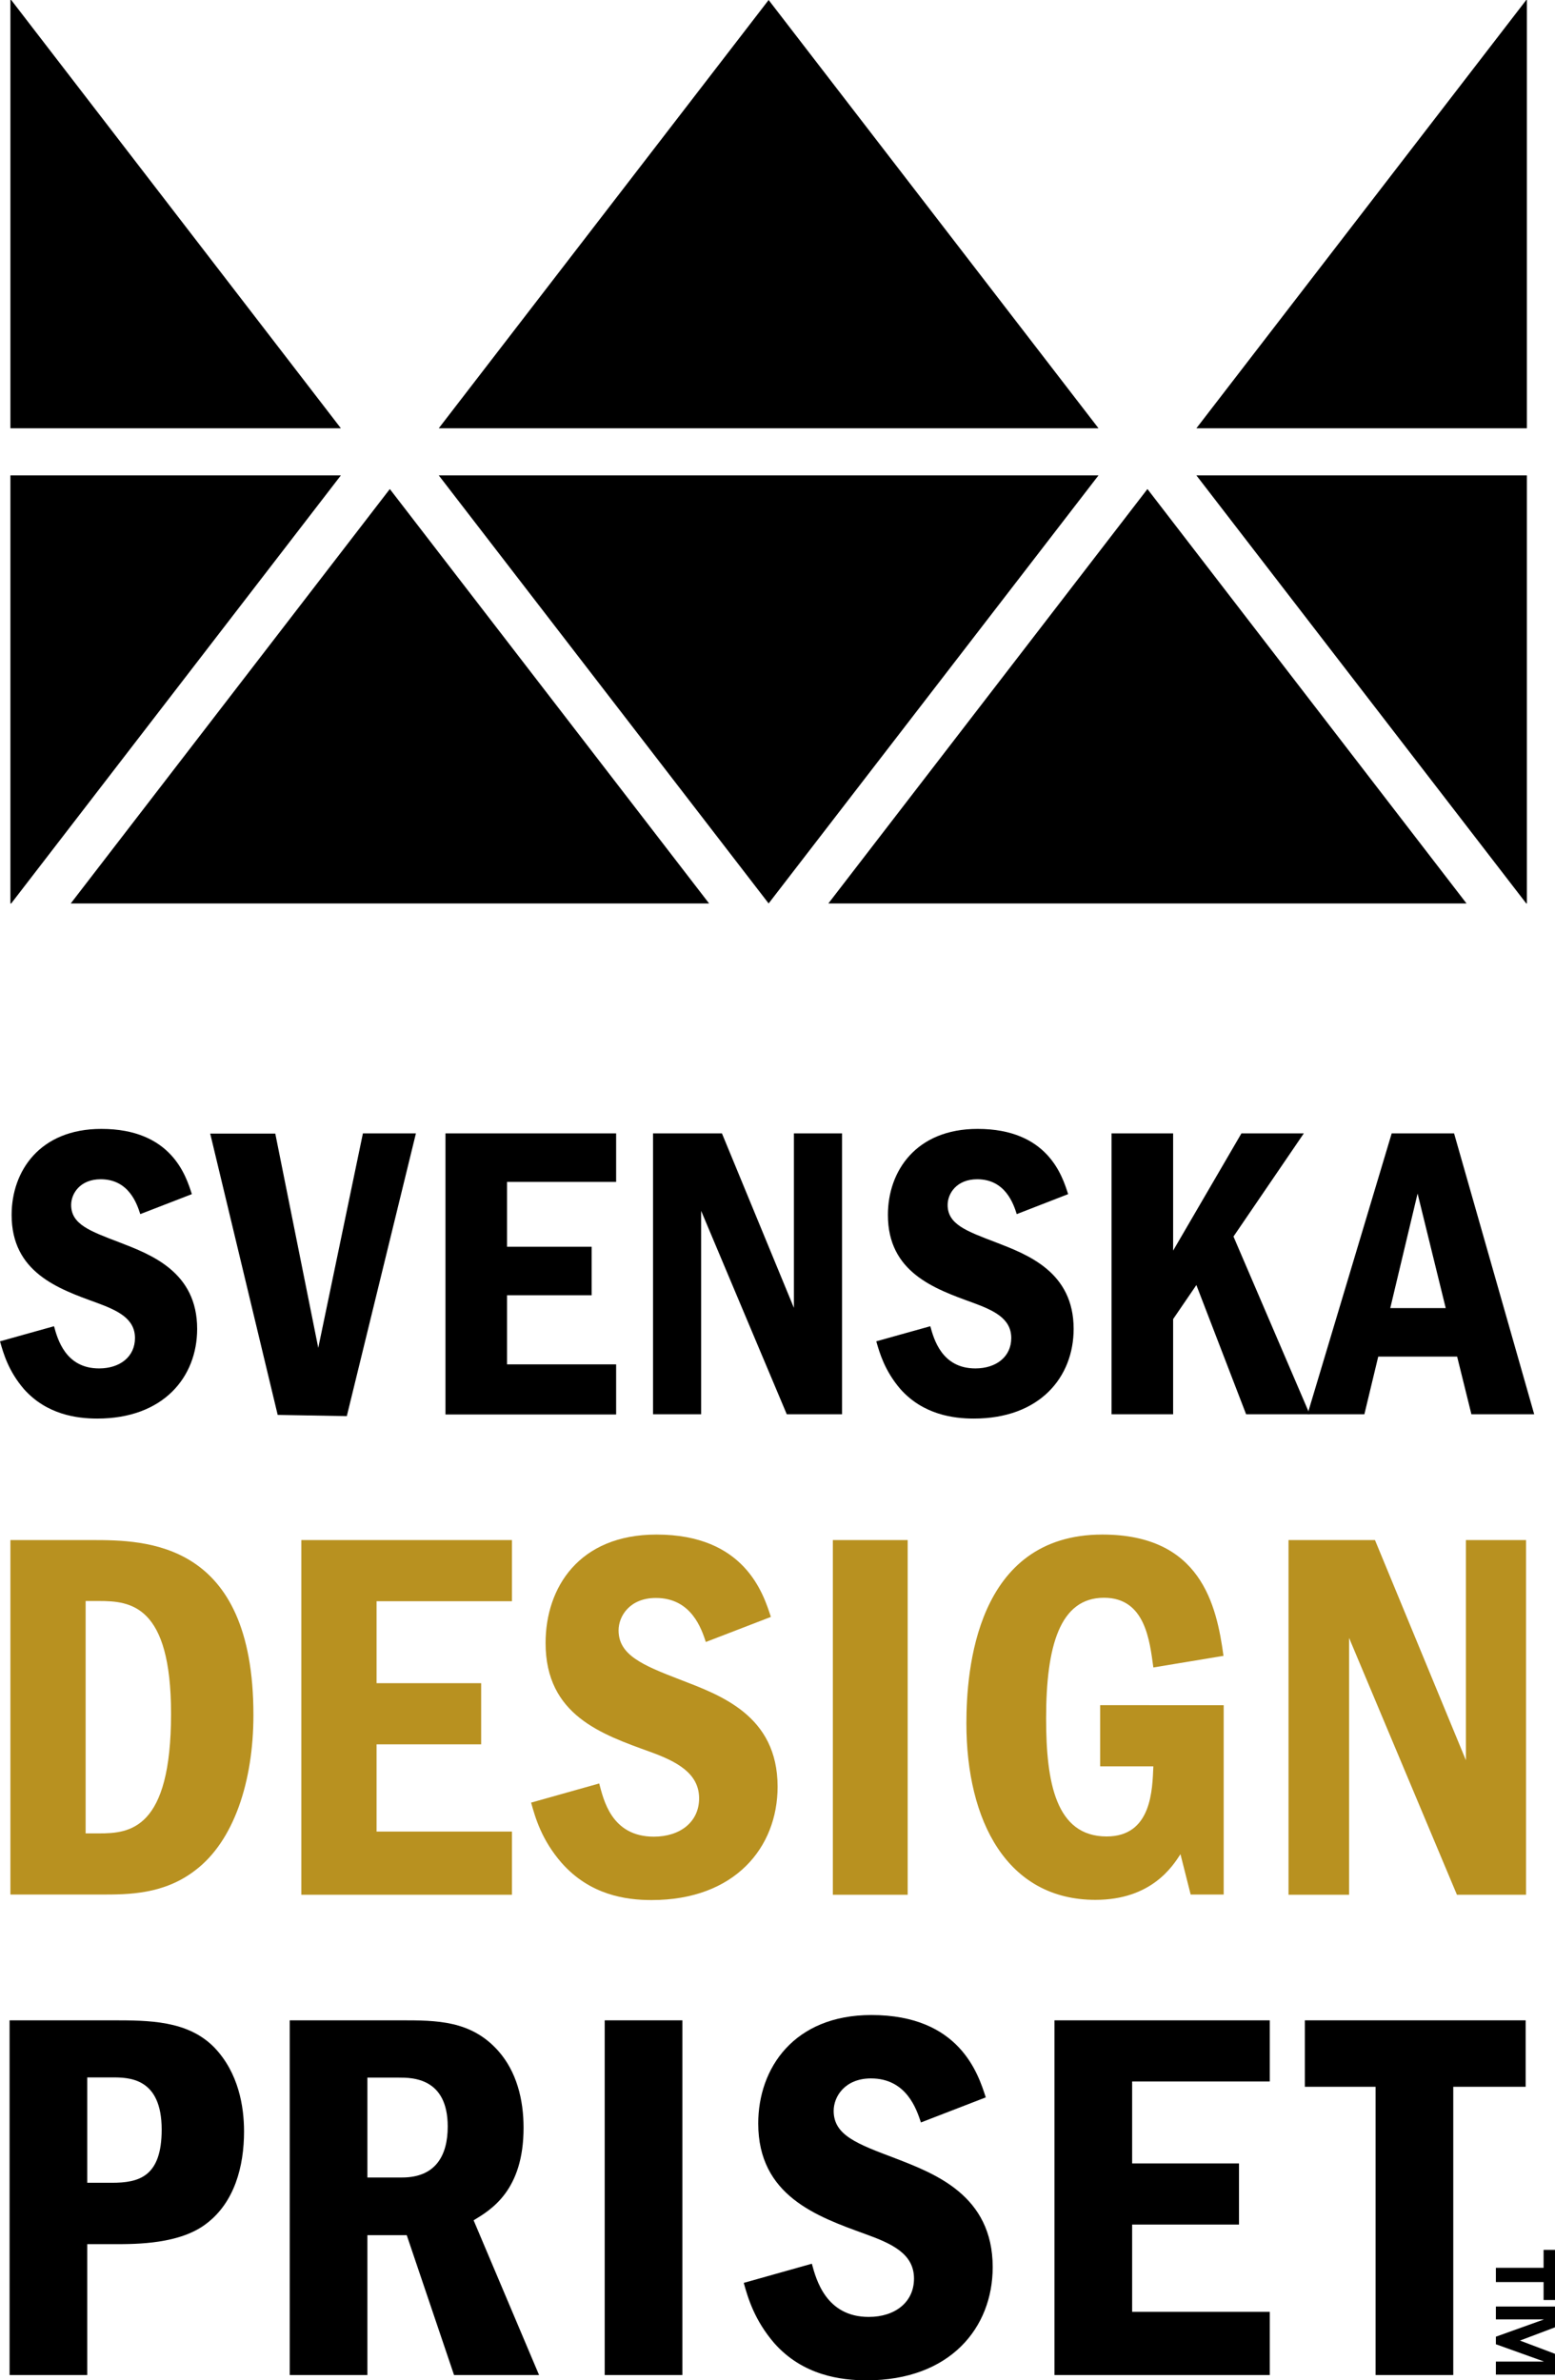
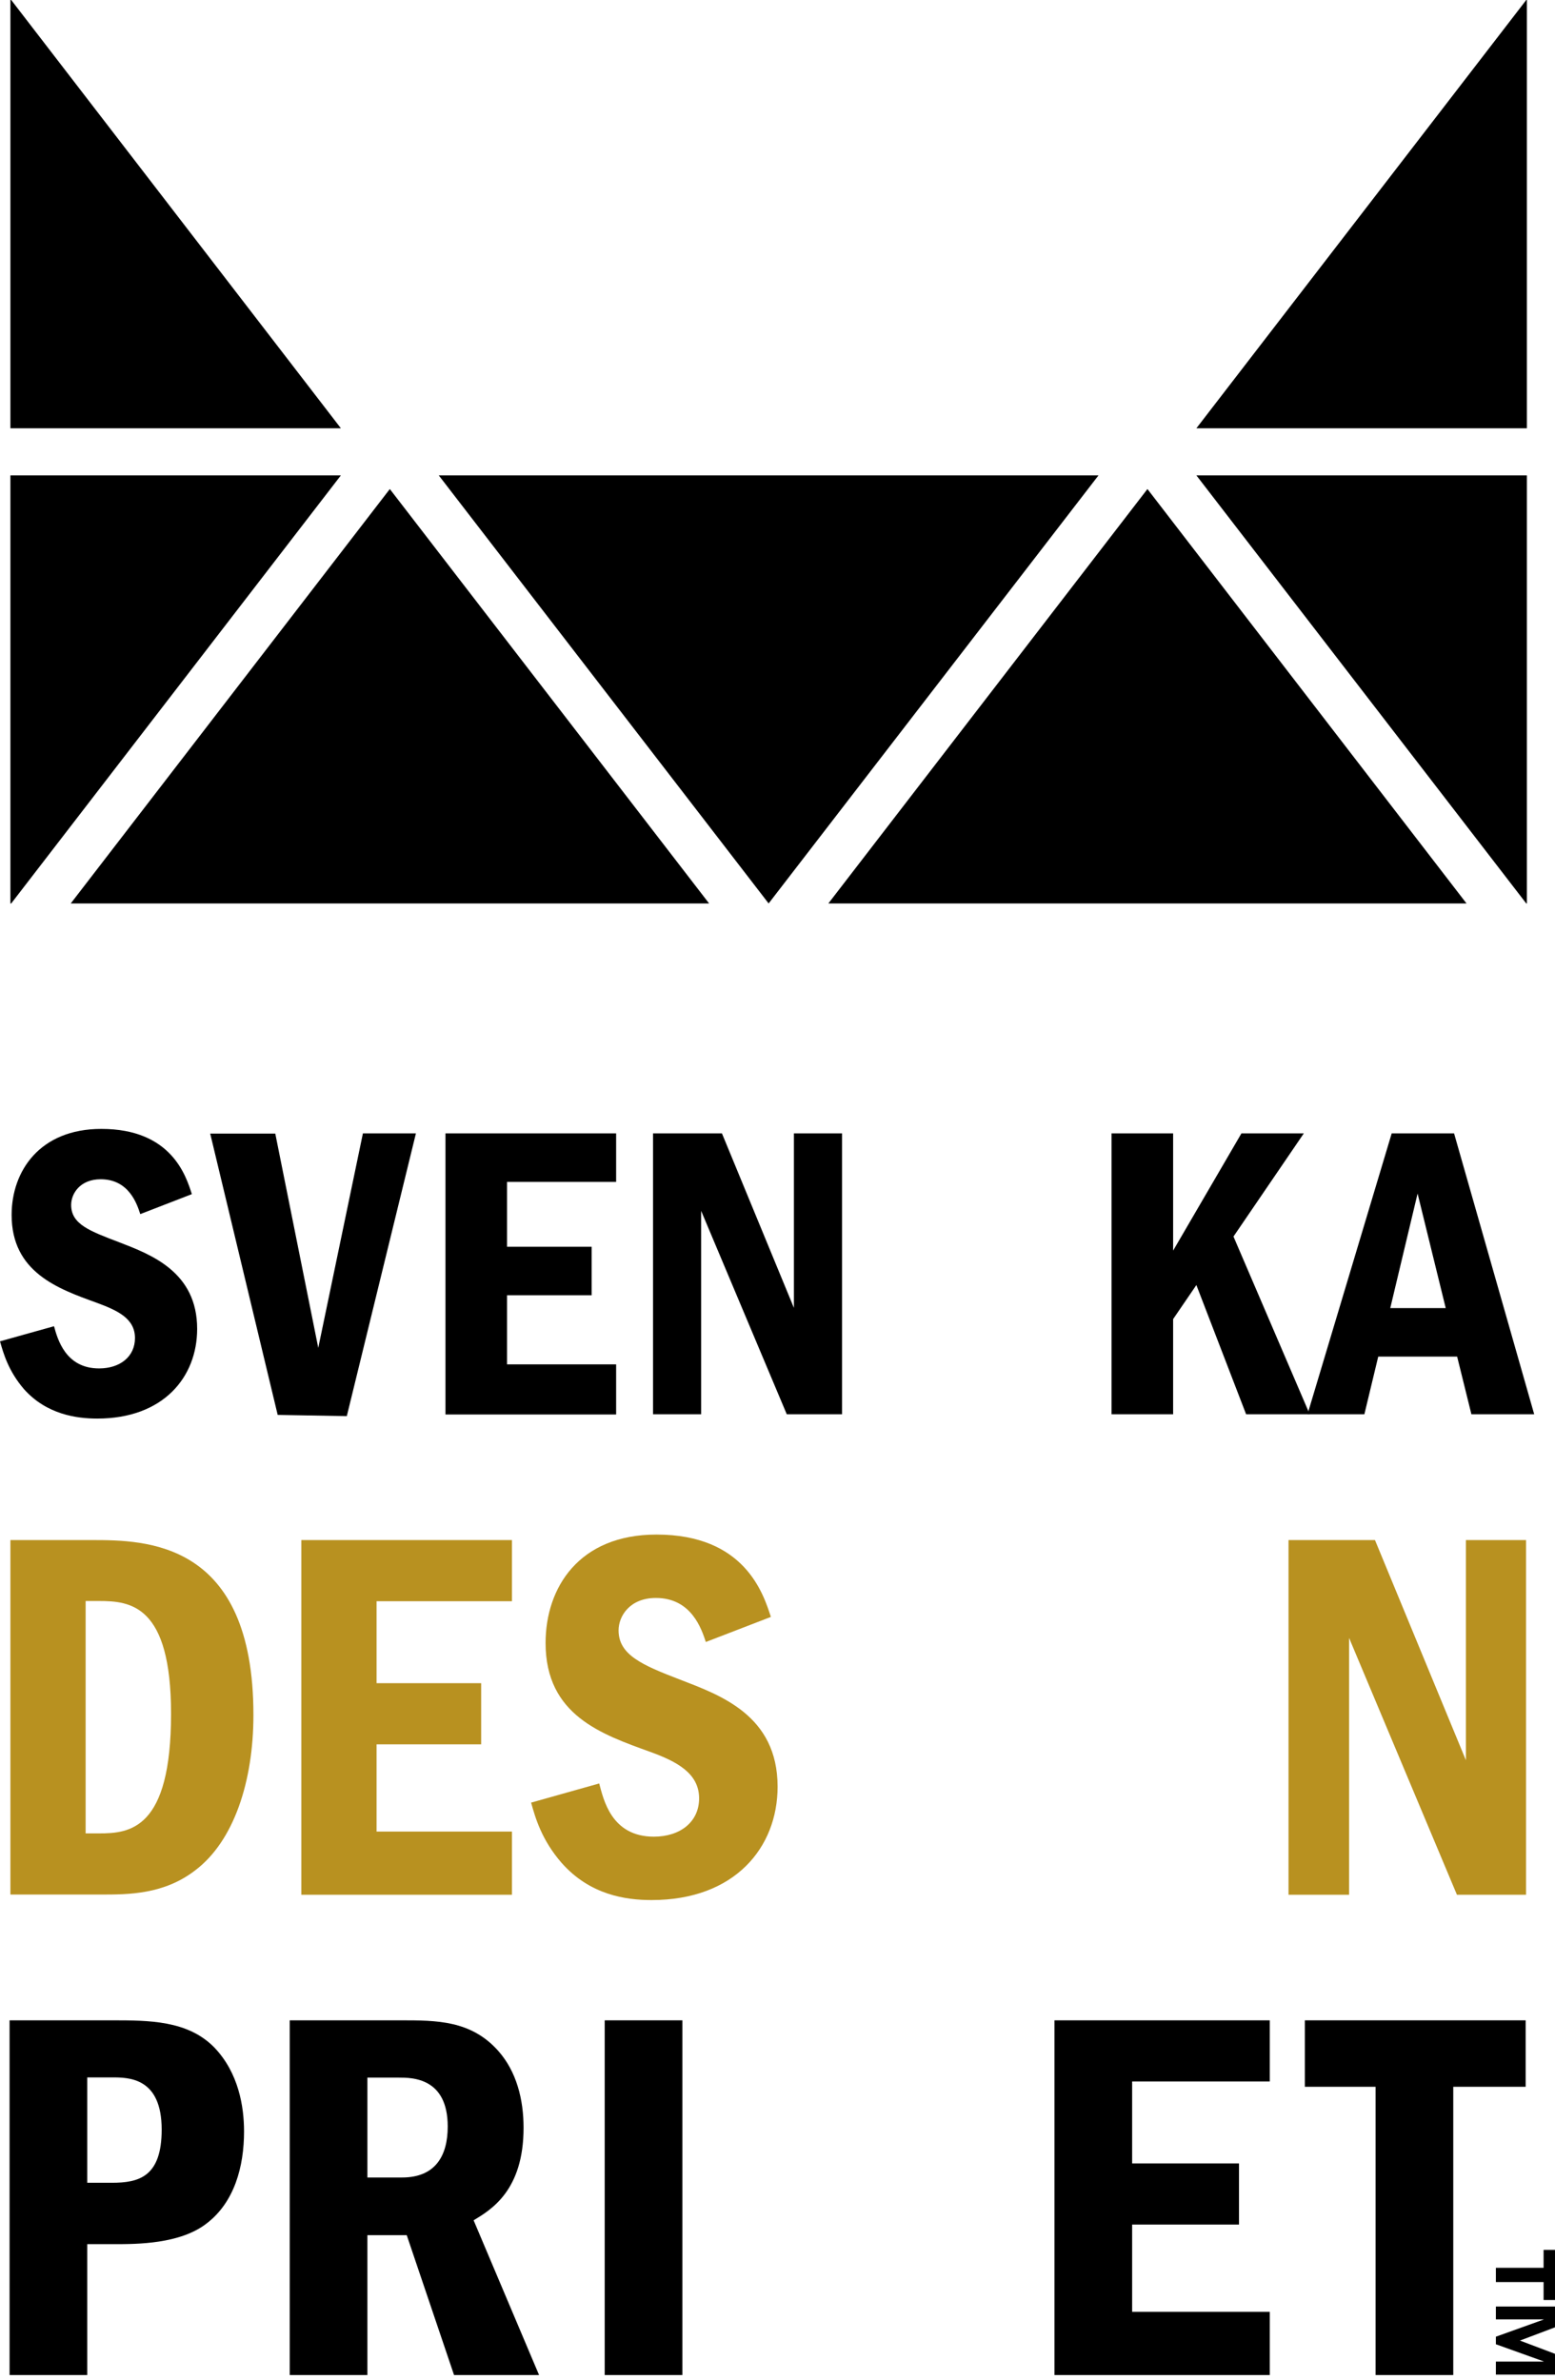
<svg xmlns="http://www.w3.org/2000/svg" version="1.1" id="Layer_1" x="0px" y="0px" viewBox="0 0 76.27 116.76" style="enable-background:new 0 0 76.27 116.76;" xml:space="preserve">
  <style type="text/css">
	.st0{fill:#B89120;}
</style>
  <g>
</g>
  <g>
    <path class="st0" d="M0.51,75.55h3.98c2.66,0,7.94,0.03,7.94,8.58c0,3.26-0.96,6.18-2.84,7.61c-1.54,1.2-3.3,1.2-4.63,1.2H0.51   V75.55z M4.2,89.94h0.65c1.51,0,3.54-0.18,3.54-5.87c0-5.35-2-5.53-3.54-5.53H4.2V89.94z" />
    <path class="st0" d="M25.11,75.55v3h-6.64v4.02h5.13v3h-5.13v4.28h6.64v3.1H14.78v-17.4H25.11z" />
    <path class="st0" d="M34.62,80.55c-0.21-0.63-0.7-2.16-2.45-2.16c-1.28,0-1.83,0.89-1.83,1.59c0,1.2,1.15,1.7,3,2.41   c1.96,0.76,4.8,1.74,4.8,5.26c0,2.97-2.09,5.56-6.18,5.56c-1.25,0-3.02-0.24-4.42-1.83c-0.97-1.12-1.28-2.19-1.49-2.95l3.34-0.94   c0.21,0.78,0.59,2.61,2.68,2.61c1.3,0,2.22-0.73,2.22-1.88c0-1.23-1.1-1.81-2.4-2.28c-2.37-0.86-5.13-1.79-5.13-5.34   c0-2.71,1.63-5.32,5.44-5.32c4.33,0,5.24,2.9,5.61,4.04L34.62,80.55z" />
-     <path class="st0" d="M44.52,75.55v17.4h-3.67v-17.4H44.52z" />
-     <path class="st0" d="M60.02,83.66v9.28h-1.62l-0.5-1.98c-0.39,0.6-1.43,2.24-4.17,2.24c-4.33,0-6.33-3.86-6.33-8.66   c0-2.58,0.46-9.26,6.67-9.26c4.82,0,5.6,3.44,5.94,5.95l-3.44,0.57c-0.18-1.3-0.39-3.42-2.42-3.42c-2.16,0-2.84,2.35-2.84,5.92   c0,3.13,0.47,5.79,2.97,5.79c2.22,0,2.24-2.32,2.29-3.44h-2.61v-3H60.02z" />
    <path class="st0" d="M67.44,75.55l4.46,10.8v-10.8h2.95v17.4h-3.39l-5.29-12.6v12.6h-2.97v-17.4H67.44z" />
  </g>
  <g>
    <path d="M5.48,99.11c1.82,0,3.73,0,5.03,1.33c1.2,1.25,1.46,2.92,1.46,4.12c0,1.72-0.47,3.47-1.83,4.51   c-1.3,1.02-3.44,1.02-4.51,1.02H4.28v6.42H0.47v-17.4H5.48z M4.28,101.92v5.16h1.2c1.33,0,2.45-0.29,2.45-2.61   c0-2.56-1.62-2.56-2.45-2.56H4.28z" />
    <path d="M19.66,99.11c1.75,0,3.44,0,4.77,1.49c0.91,1.02,1.25,2.4,1.25,3.78c0,3.08-1.59,4.02-2.45,4.54l3.21,7.59h-4.17   l-2.32-6.86h-1.93v6.86h-3.81v-17.4H19.66z M18.02,101.92v4.9h1.7c1.64,0,2.24-1.07,2.24-2.5c0-2.4-1.75-2.4-2.4-2.4H18.02z" />
    <path d="M33.47,99.11v17.4h-3.81v-17.4H33.47z" />
-     <path d="M45.17,104.12c-0.21-0.63-0.7-2.16-2.45-2.16c-1.28,0-1.83,0.89-1.83,1.59c0,1.2,1.15,1.62,3,2.32   c1.96,0.76,4.8,1.82,4.8,5.35c0,2.97-2.09,5.55-6.18,5.55c-1.25,0-3.13-0.23-4.54-1.83c-0.96-1.12-1.28-2.19-1.49-2.95l3.34-0.94   c0.21,0.78,0.7,2.61,2.79,2.61c1.3,0,2.22-0.73,2.22-1.88c0-1.23-1.1-1.72-2.4-2.19c-2.37-0.86-5.24-1.88-5.24-5.42   c0-2.71,1.75-5.32,5.55-5.32c4.33,0,5.24,2.89,5.61,4.04L45.17,104.12z" />
    <path d="M62.28,99.11v3h-6.75v4.02h5.24v3h-5.24v4.28h6.75v3.1H51.72v-17.4H62.28z" />
    <path d="M74.83,99.11v3.26h-3.55v14.14h-3.81v-14.14h-3.47v-3.26H74.83z" />
  </g>
  <g>
    <path d="M6.88,59.56c-0.16-0.5-0.56-1.71-1.94-1.71c-1.01,0-1.45,0.7-1.45,1.26c0,0.95,0.91,1.28,2.38,1.84   c1.55,0.6,3.8,1.45,3.8,4.24c0,2.36-1.65,4.4-4.9,4.4c-0.99,0-2.48-0.19-3.6-1.45C0.41,67.25,0.17,66.4,0,65.8l2.65-0.74   c0.17,0.62,0.56,2.07,2.21,2.07c1.03,0,1.76-0.58,1.76-1.49c0-0.97-0.87-1.36-1.9-1.74c-1.88-0.68-4.15-1.49-4.15-4.3   c0-2.15,1.38-4.22,4.4-4.22c3.43,0,4.15,2.29,4.44,3.2L6.88,59.56z" />
    <path d="M13.5,55.6l2.11,10.52L17.8,55.6h2.6l-3.39,13.87l-3.39-0.06l-3.31-13.8H13.5z" />
    <path d="M30.22,55.6v2.38h-5.35v3.18h4.15v2.38h-4.15v3.39h5.35v2.46h-8.37V55.6H30.22z" />
-     <path d="M35.41,55.6l3.53,8.56V55.6h2.36v13.78h-2.71l-4.2-9.98v9.98h-2.36V55.6H35.41z" />
-     <path d="M49.87,59.56c-0.16-0.5-0.56-1.71-1.94-1.71c-1.01,0-1.45,0.7-1.45,1.26c0,0.95,0.91,1.28,2.38,1.84   c1.55,0.6,3.8,1.45,3.8,4.24c0,2.36-1.65,4.4-4.9,4.4c-0.99,0-2.48-0.19-3.6-1.45c-0.76-0.89-1.01-1.74-1.18-2.34l2.65-0.74   c0.17,0.62,0.56,2.07,2.21,2.07c1.03,0,1.76-0.58,1.76-1.49c0-0.97-0.87-1.36-1.9-1.74c-1.88-0.68-4.15-1.49-4.15-4.3   c0-2.15,1.38-4.22,4.4-4.22c3.43,0,4.15,2.29,4.44,3.2L49.87,59.56z" />
+     <path d="M35.41,55.6l3.53,8.56V55.6h2.36v13.78h-2.71l-4.2-9.98v9.98h-2.36V55.6z" />
    <path d="M57.54,55.6v5.75l3.35-5.75h3.06l-3.45,5.06l3.74,8.72h-3.12l-2.44-6.34l-1.14,1.67v4.67h-3.02V55.6H57.54z" />
    <path d="M71.32,55.6l3.93,13.78h-3.08l-0.7-2.83H67.6l-0.68,2.83h-2.79l4.13-13.78H71.32z M70.91,64.17l-1.38-5.62l-1.34,5.62   H70.91z" />
  </g>
  <g>
    <path d="M75.71,112.83v-0.88h-2.34v-0.7h2.34v-0.88h0.56v2.46H75.71z M73.37,116.48v-0.63h2.34v-0.01l-2.34-0.84v-0.37l2.34-0.84   v-0.01h-2.34v-0.63h2.9v1.02l-1.72,0.65l1.72,0.65v1.02H73.37z" />
  </g>
  <g>
    <polygon points="0.51,23.32 0.51,44.32 0.55,44.32 16.72,23.32  " />
    <polygon points="0.55,0 0.51,0 0.51,21.01 16.72,21.01  " />
    <polygon points="37.7,44.32 53.88,23.32 21.52,23.32  " />
    <polygon points="74.86,44.32 74.89,44.32 74.89,23.32 58.68,23.32  " />
    <polygon points="74.89,21.01 74.89,0 74.86,0 58.68,21.01  " />
-     <polygon points="37.7,0 21.52,21.01 53.88,21.01  " />
    <polygon points="40.63,44.32 71.93,44.32 56.28,23.99  " />
    <polygon points="3.47,44.32 34.78,44.32 19.12,23.99  " />
  </g>
</svg>